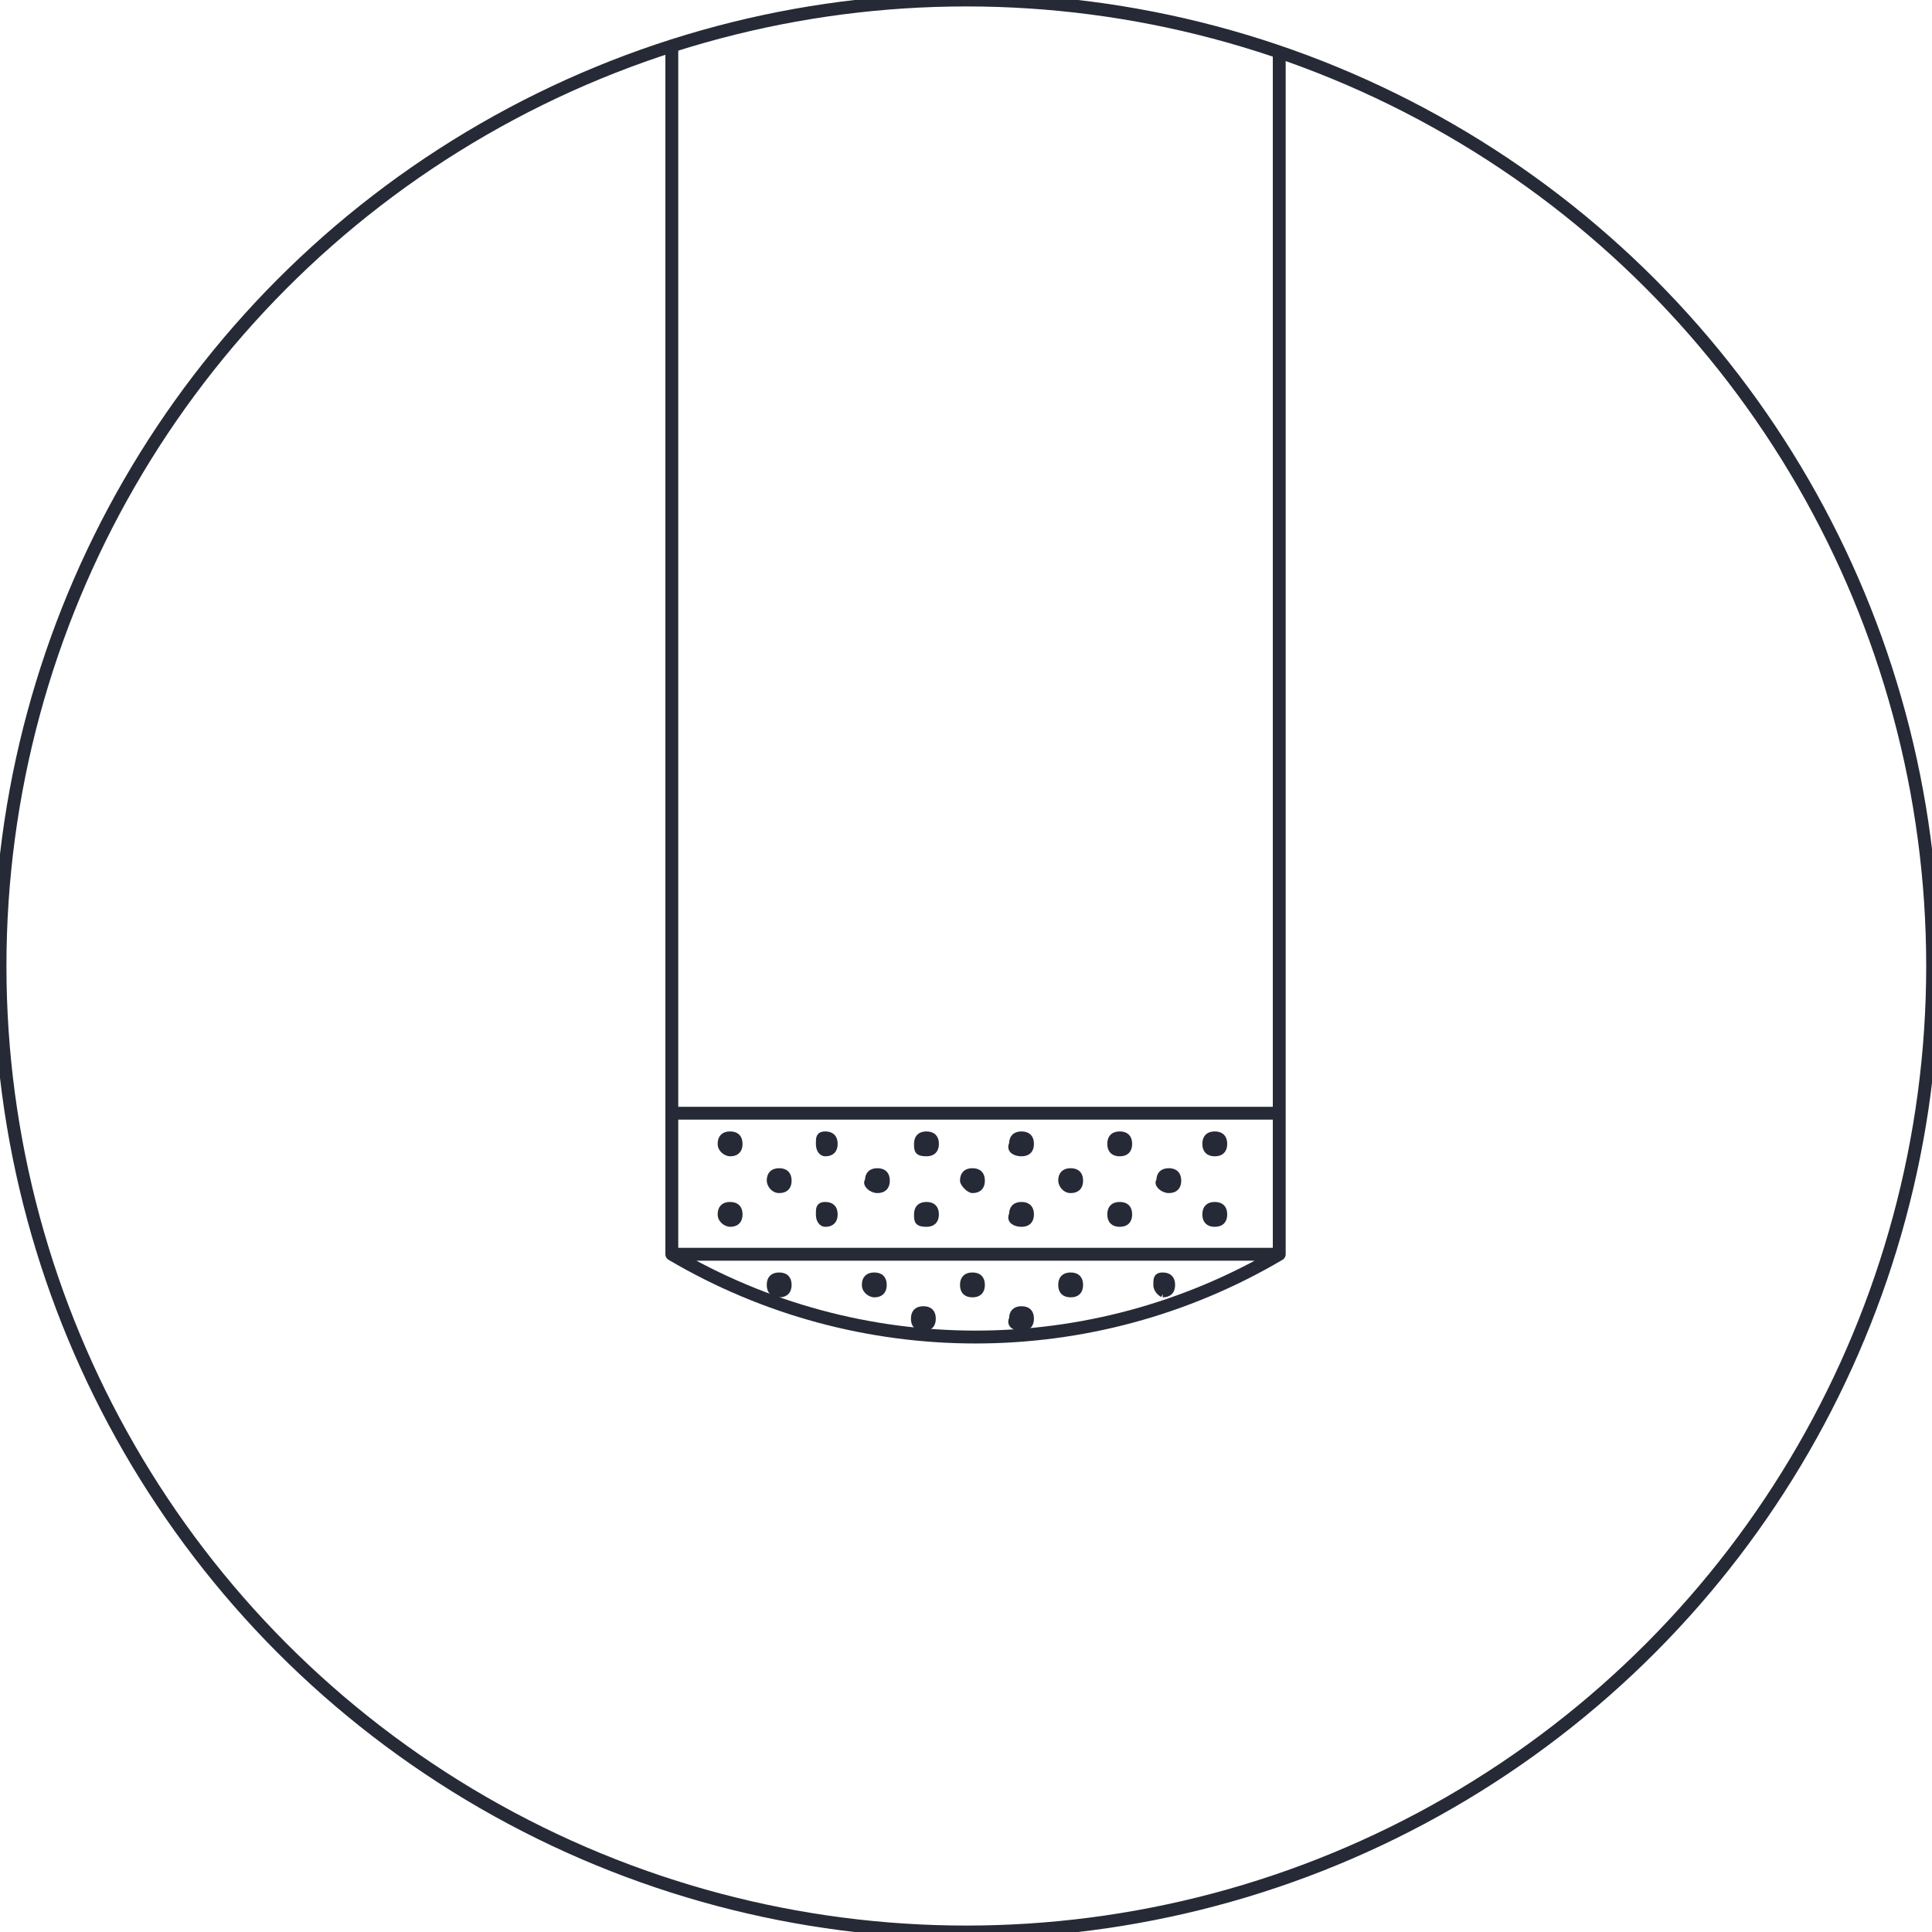
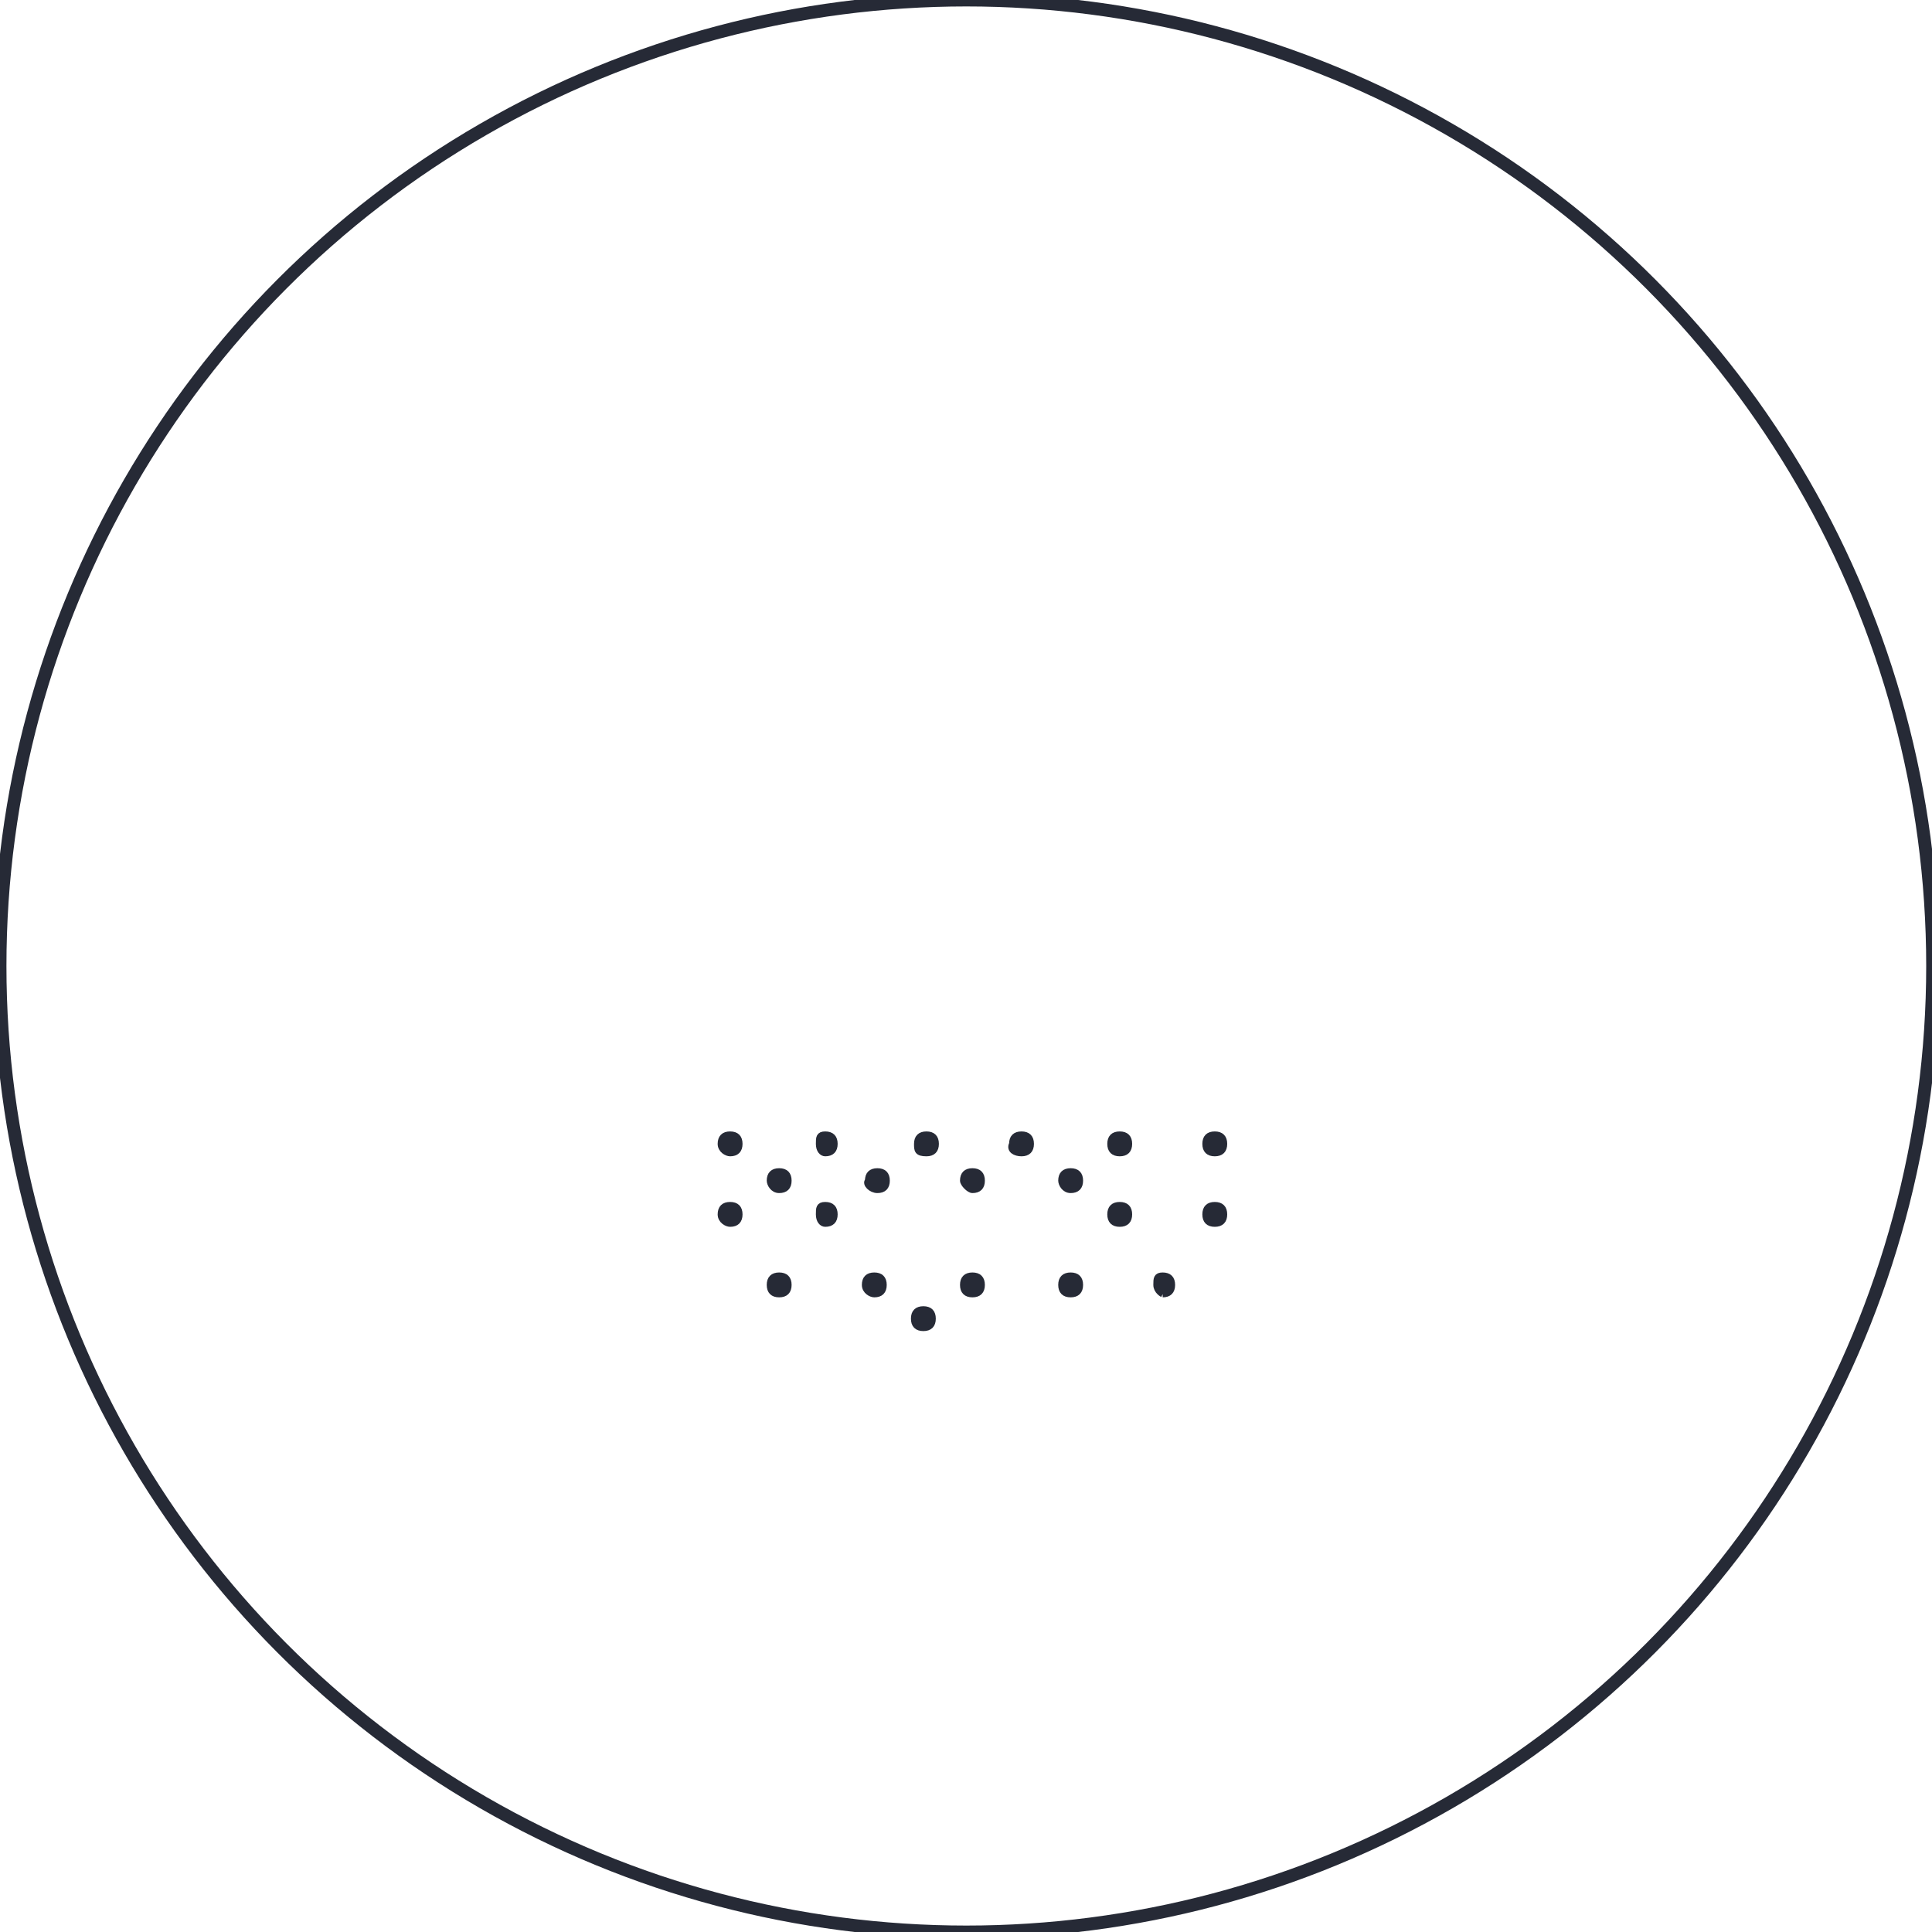
<svg xmlns="http://www.w3.org/2000/svg" id="Capa_1" viewBox="0 0 300 300">
  <defs>
    <style>.cls-1,.cls-2,.cls-3{stroke:#262a36;}.cls-1,.cls-3{fill:none;stroke-width:2px;}.cls-2{fill:#262a36;stroke-miterlimit:10;}.cls-3{stroke-linecap:round;stroke-linejoin:round;}</style>
  </defs>
  <ellipse class="cls-1" cx="150.05" cy="150" rx="150.05" ry="150" />
  <path class="cls-2" d="m113.37,179.05c.95,0,1.43-.48,1.43-1.43s-.48-1.43-1.43-1.43-1.43.48-1.43,1.43h0c0,.95.95,1.43,1.43,1.43" />
  <path class="cls-2" d="m128.14,179.05c.95,0,1.43-.48,1.43-1.43s-.48-1.43-1.43-1.43-.95.48-.95,1.43h0c0,.95.48,1.43.95,1.43" />
  <path class="cls-2" d="m113.37,190c.95,0,1.43-.48,1.43-1.43s-.48-1.43-1.43-1.43-1.43.48-1.43,1.43h0c0,.95.95,1.43,1.43,1.43" />
  <path class="cls-2" d="m128.14,190c.95,0,1.43-.48,1.43-1.43s-.48-1.43-1.43-1.43-.95.48-.95,1.43h0c0,.95.48,1.43.95,1.43" />
  <path class="cls-2" d="m120.99,184.76c.95,0,1.43-.48,1.43-1.43s-.48-1.43-1.43-1.43-1.43.48-1.43,1.43h0c0,.48.48,1.43,1.43,1.43" />
  <path class="cls-2" d="m136.24,184.76c.95,0,1.43-.48,1.43-1.43s-.48-1.43-1.43-1.43-1.43.48-1.43,1.43h0c-.48.48.48,1.43,1.43,1.43" />
  <path class="cls-2" d="m143.86,179.05c.95,0,1.43-.48,1.43-1.43s-.48-1.43-1.43-1.43-1.43.48-1.43,1.43h0c0,.95,0,1.43,1.43,1.43" />
  <path class="cls-2" d="m158.62,179.05c.95,0,1.43-.48,1.43-1.43s-.48-1.43-1.43-1.43-1.43.48-1.43,1.43h0c-.48.95.48,1.43,1.43,1.43" />
-   <path class="cls-2" d="m143.86,190c.95,0,1.43-.48,1.43-1.43s-.48-1.43-1.43-1.43-1.43.48-1.43,1.43h0c0,.95,0,1.43,1.43,1.43" />
-   <path class="cls-2" d="m158.62,190c.95,0,1.43-.48,1.43-1.43s-.48-1.43-1.43-1.43-1.43.48-1.43,1.43h0c-.48.95.48,1.43,1.43,1.43" />
  <path class="cls-2" d="m151,184.76c.95,0,1.43-.48,1.43-1.43s-.48-1.43-1.43-1.43-1.43.48-1.43,1.43h0c0,.48.95,1.43,1.43,1.43" />
  <path class="cls-2" d="m166.25,184.76c.95,0,1.43-.48,1.43-1.43s-.48-1.43-1.43-1.43-1.43.48-1.43,1.43h0c0,.48.48,1.43,1.43,1.43" />
  <path class="cls-2" d="m173.87,179.05c.95,0,1.43-.48,1.43-1.43s-.48-1.43-1.43-1.43-1.43.48-1.43,1.43h0c0,.95.48,1.43,1.43,1.43" />
  <path class="cls-2" d="m188.63,179.05c.95,0,1.43-.48,1.43-1.43s-.48-1.43-1.43-1.43-1.43.48-1.43,1.43h0c0,.95.48,1.43,1.43,1.43" />
  <path class="cls-2" d="m173.87,190c.95,0,1.43-.48,1.43-1.43s-.48-1.43-1.43-1.43-1.43.48-1.43,1.43h0c0,.95.48,1.43,1.43,1.43" />
  <path class="cls-2" d="m188.63,190c.95,0,1.43-.48,1.43-1.43s-.48-1.43-1.43-1.43-1.43.48-1.43,1.43h0c0,.95.48,1.43,1.43,1.43" />
-   <path class="cls-2" d="m181.49,184.76c.95,0,1.43-.48,1.43-1.43s-.48-1.43-1.43-1.43-1.43.48-1.43,1.43h0c-.48.48.48,1.43,1.43,1.43" />
  <path class="cls-2" d="m120.99,200.95c.95,0,1.43-.48,1.43-1.43s-.48-1.43-1.43-1.43-1.43.48-1.43,1.43h0c0,.95.48,1.43,1.43,1.43" />
  <path class="cls-2" d="m135.76,200.95c.95,0,1.43-.48,1.43-1.43s-.48-1.43-1.43-1.43-1.43.48-1.43,1.43h0c0,.95.95,1.43,1.43,1.43" />
  <path class="cls-2" d="m143.38,206.19c.95,0,1.43-.48,1.43-1.43s-.48-1.43-1.43-1.43-1.43.48-1.43,1.43h0c0,.95.48,1.43,1.43,1.43" />
  <path class="cls-2" d="m151,200.95c.95,0,1.43-.48,1.43-1.43s-.48-1.43-1.43-1.43-1.43.48-1.43,1.43h0c0,.95.48,1.43,1.43,1.43" />
  <path class="cls-2" d="m166.25,200.95c.95,0,1.43-.48,1.43-1.43s-.48-1.43-1.43-1.43-1.43.48-1.43,1.43h0c0,.95.48,1.43,1.43,1.43" />
-   <path class="cls-2" d="m158.62,206.19c.95,0,1.43-.48,1.43-1.43s-.48-1.43-1.43-1.43-1.43.48-1.43,1.43h0c-.48.95.48,1.43,1.43,1.43" />
  <path class="cls-2" d="m180.54,200.95c.95,0,1.43-.48,1.43-1.43s-.48-1.43-1.43-1.43-.95.48-.95,1.43h0c0,.95.95,1.43.95,1.43" />
-   <path class="cls-3" d="m198.64,194.76V8.57m-94.32,186.19V7.62m0,165.24h94.32m-94.32,21.9h94.32m-94.32,0c29.06,17.14,65.26,17.14,94.32,0" />
</svg>